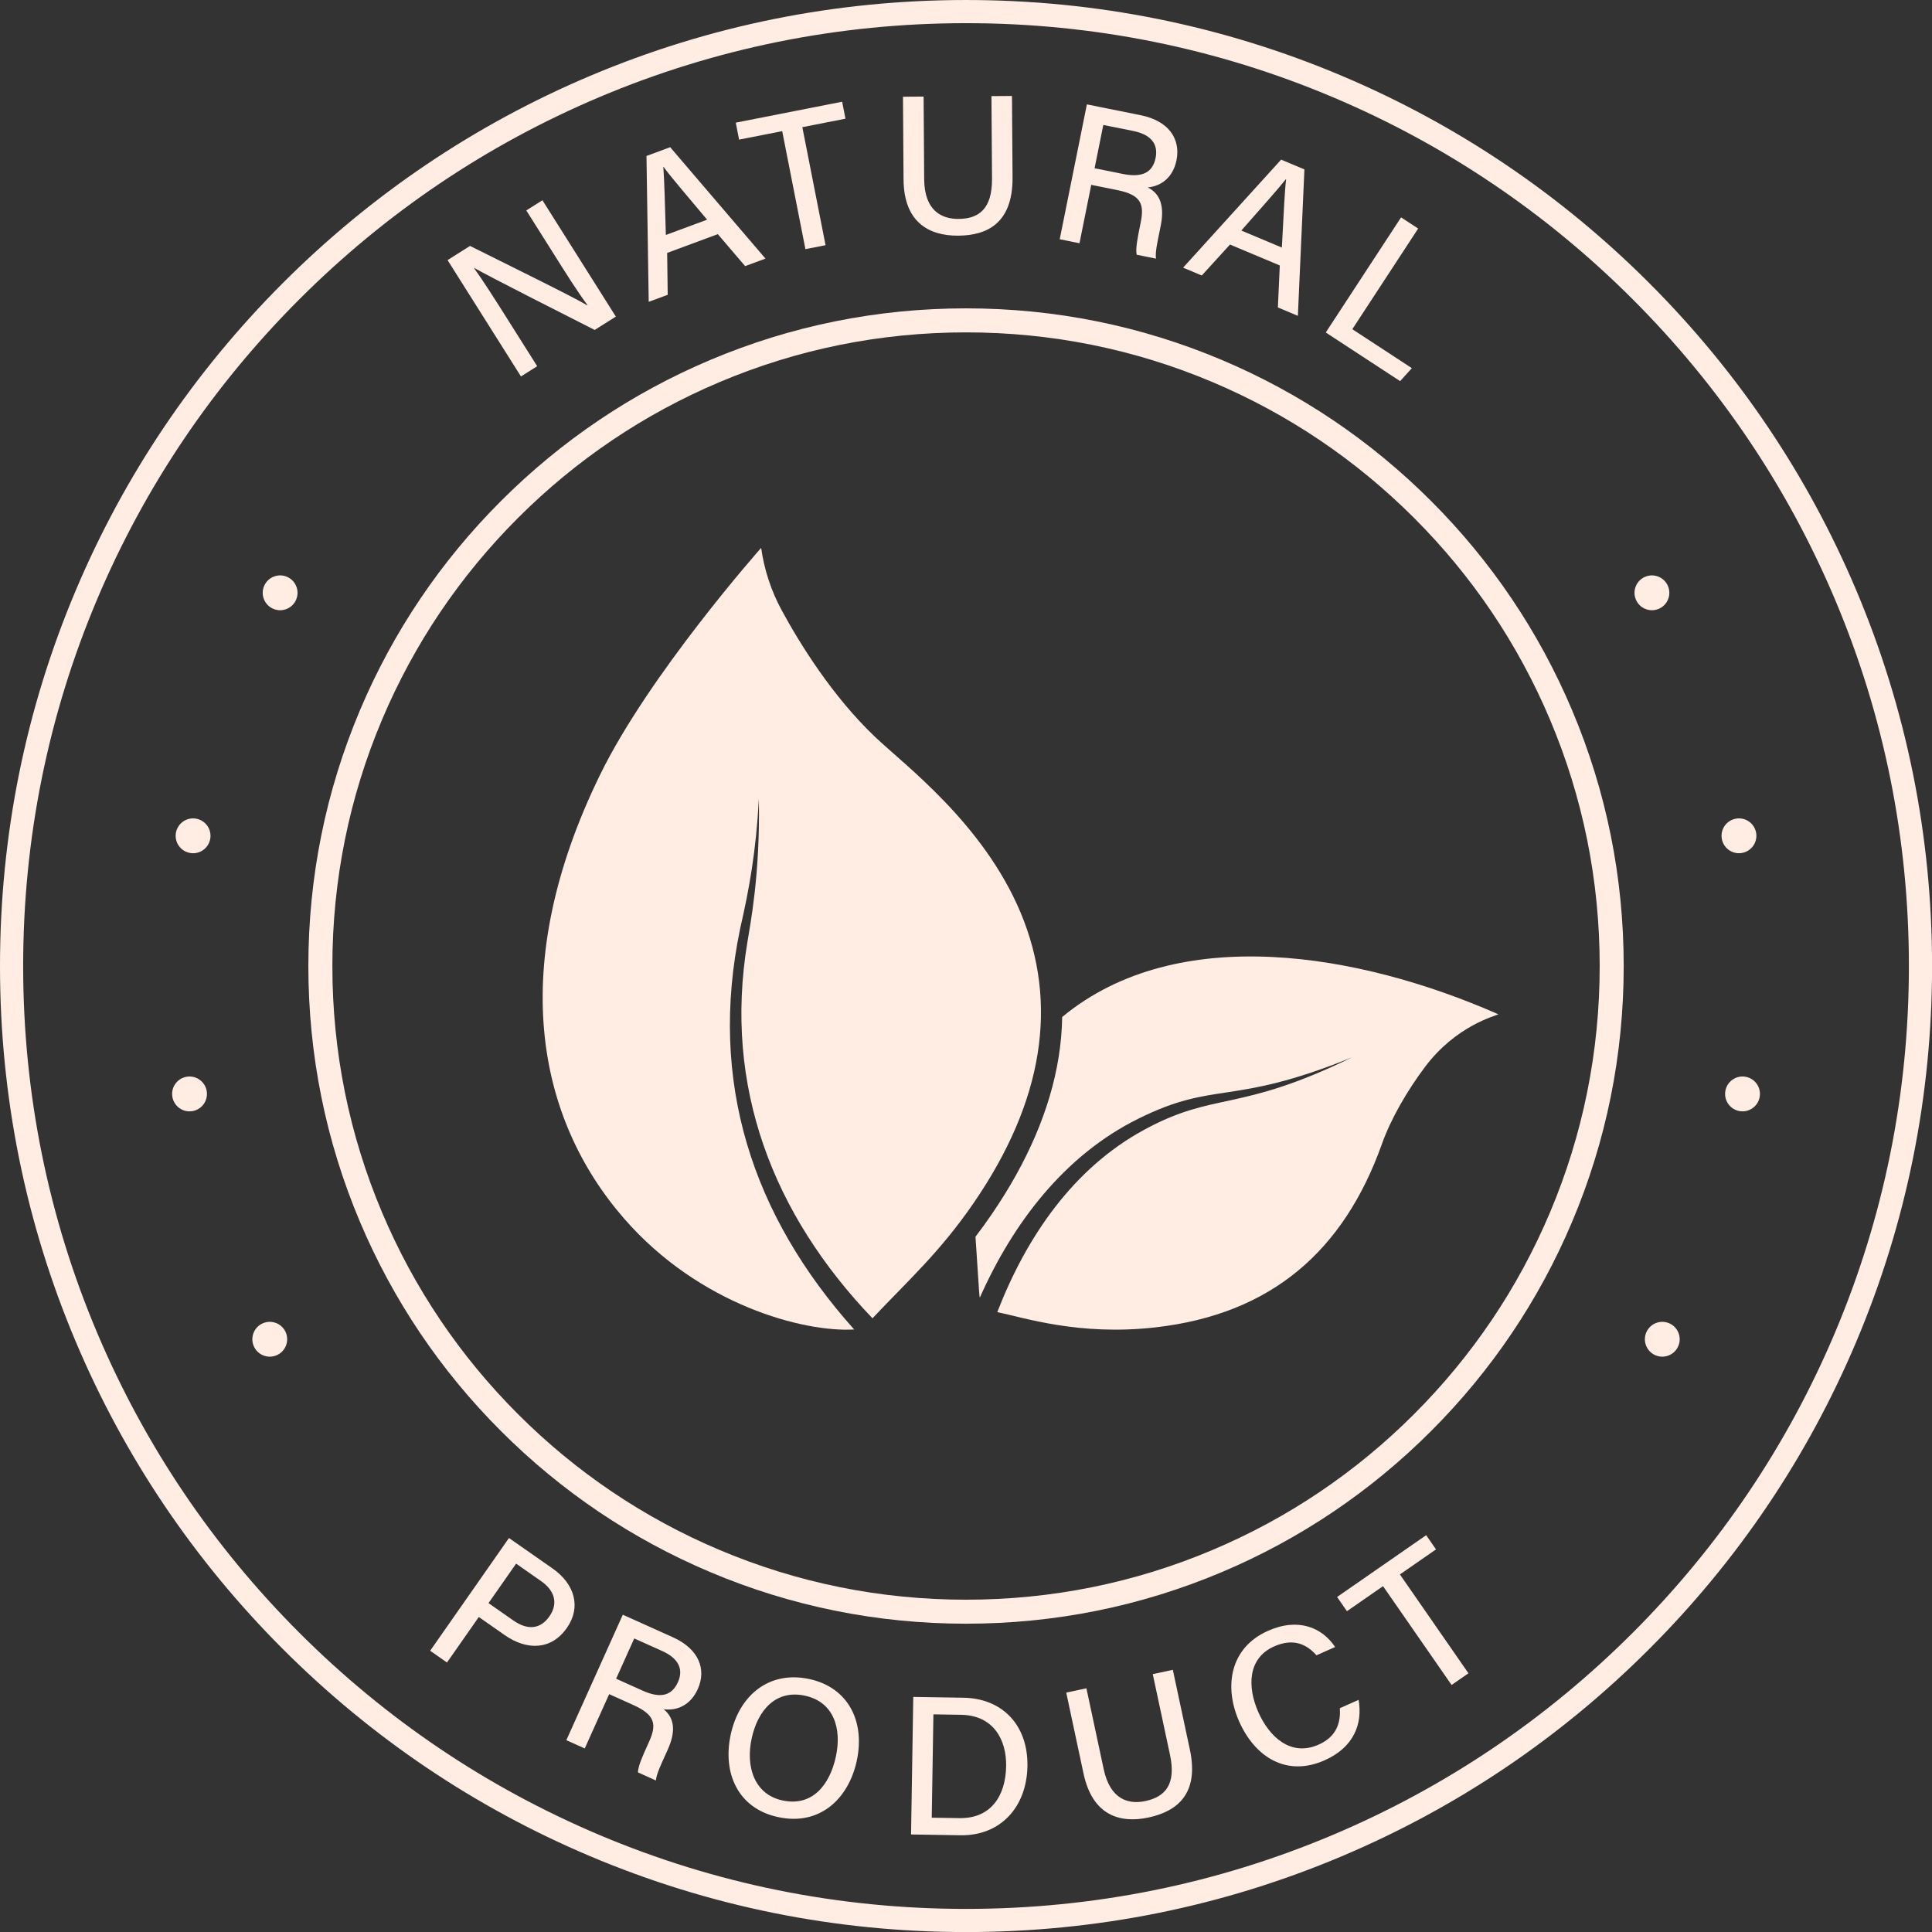
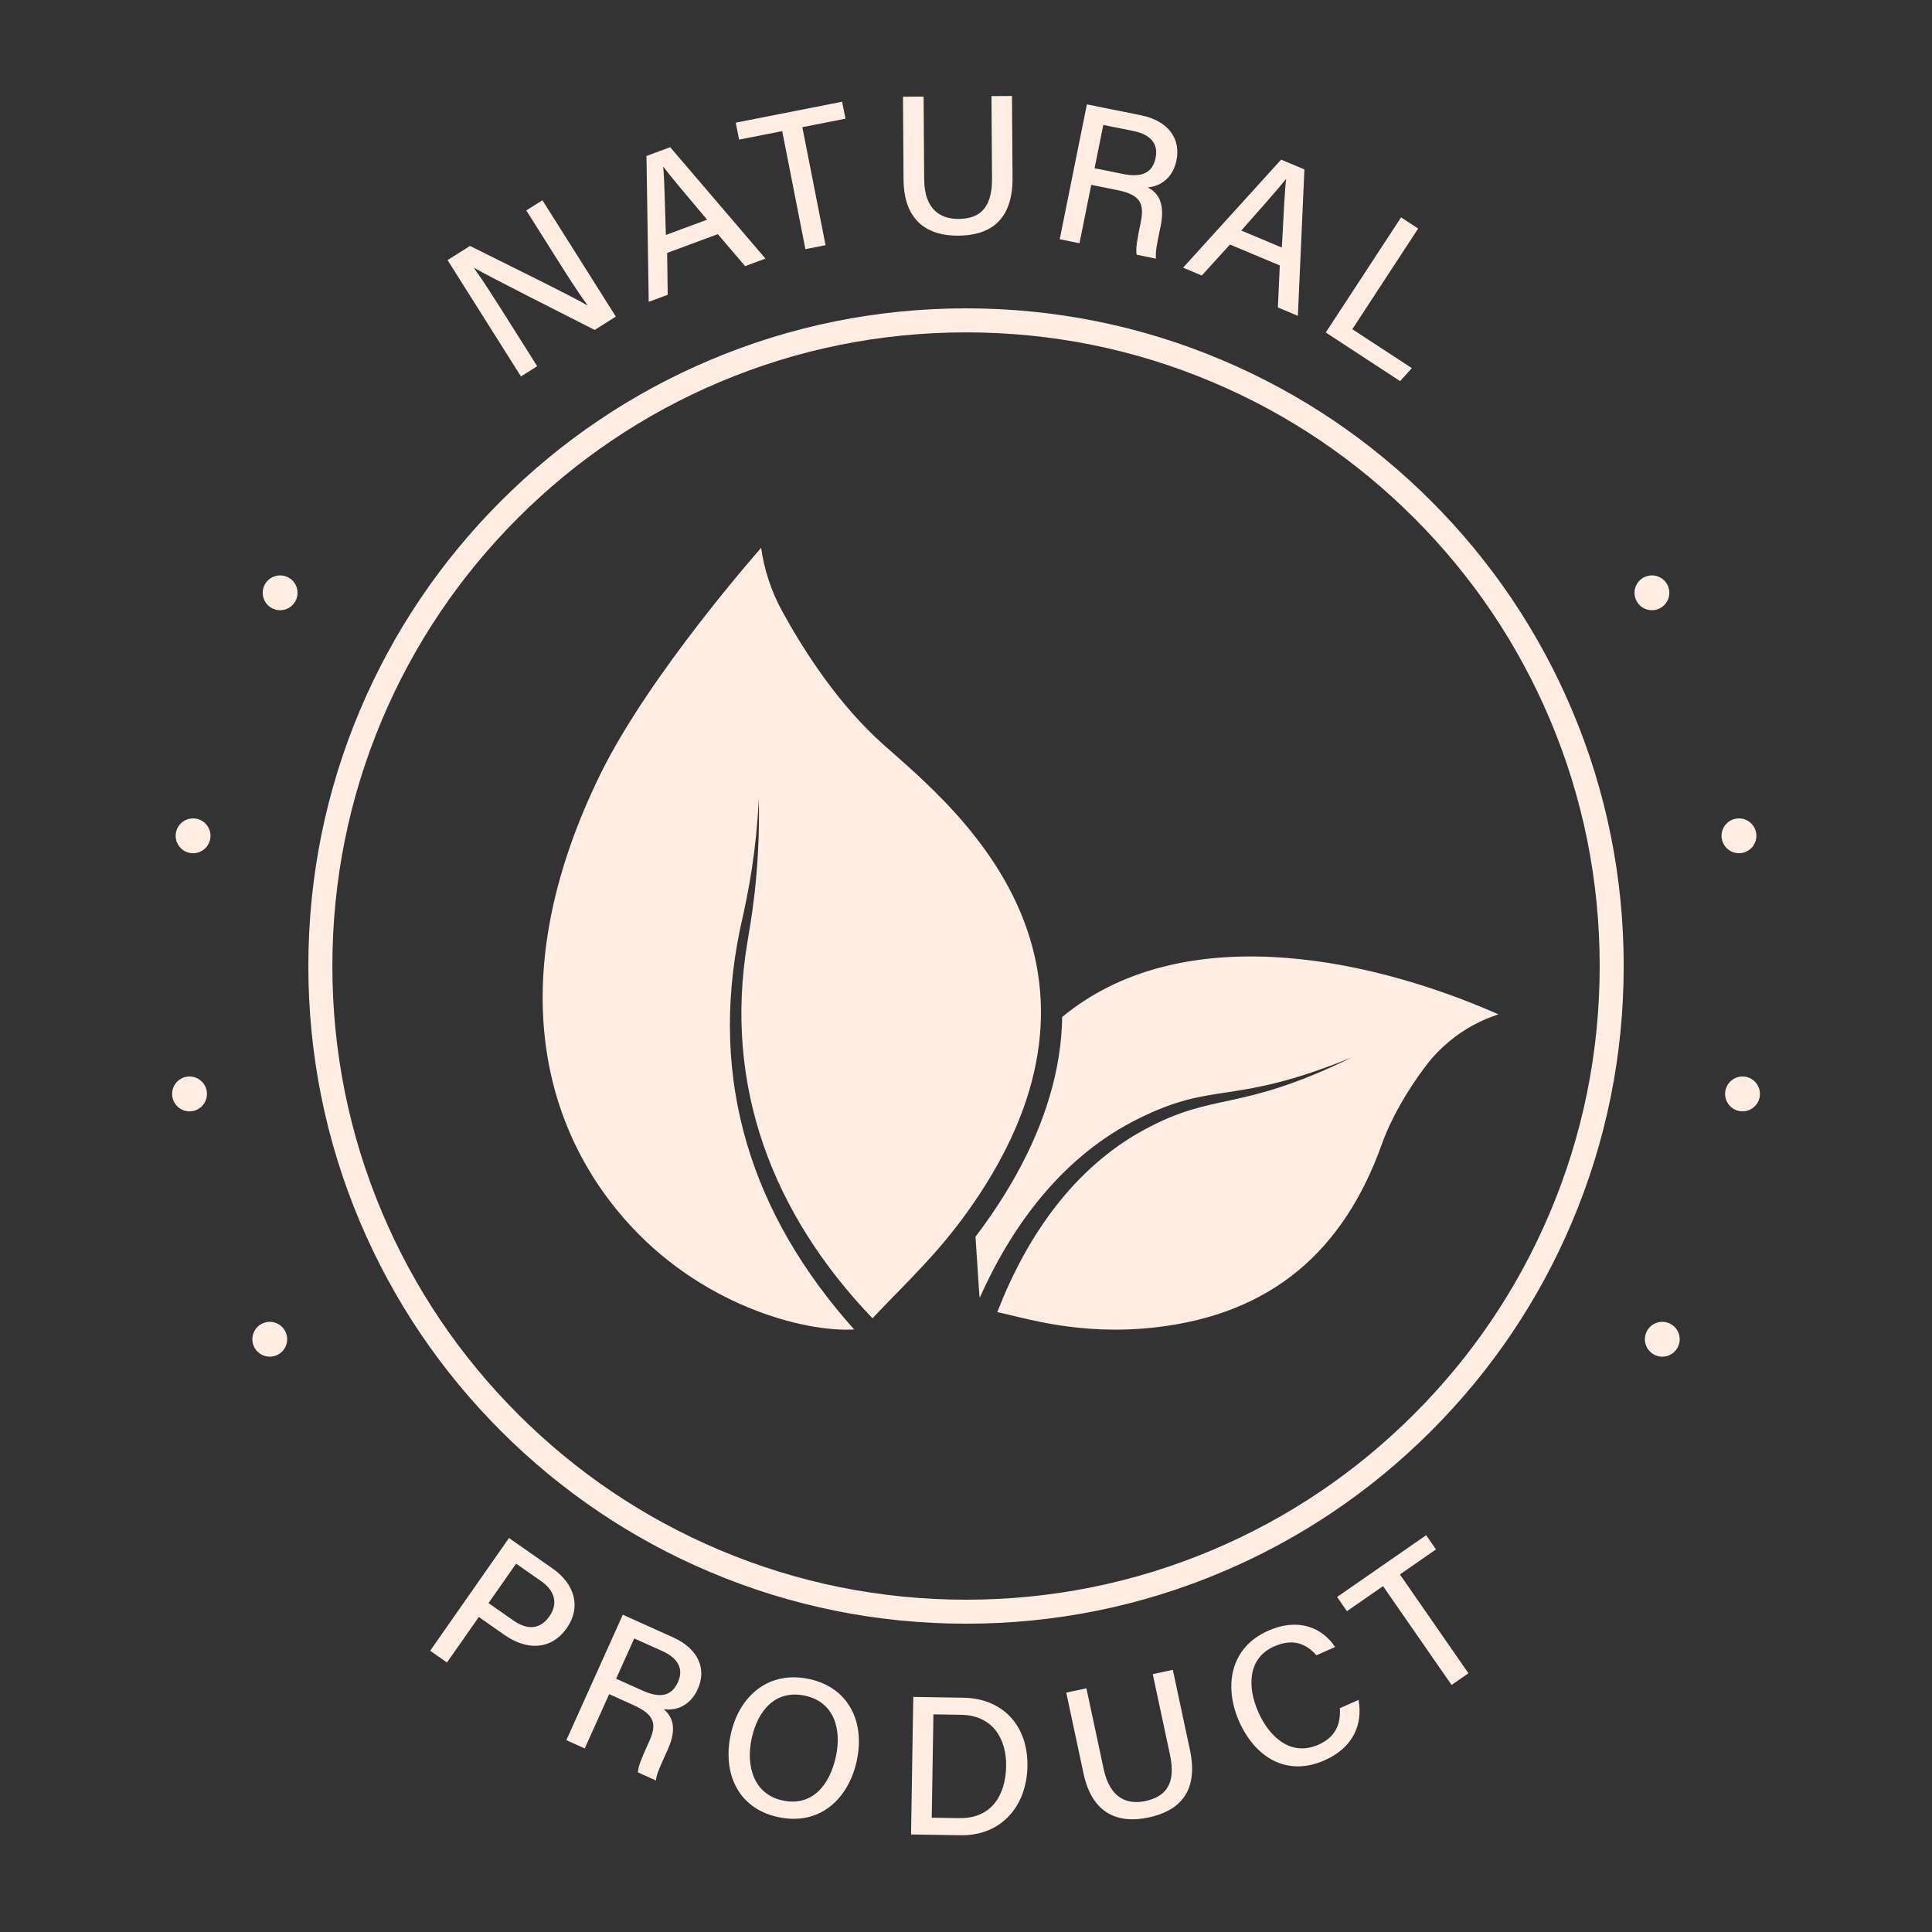
<svg xmlns="http://www.w3.org/2000/svg" fill="#000000" height="886" preserveAspectRatio="xMidYMid meet" version="1" viewBox="0.0 0.0 886.0 886.0" width="886" zoomAndPan="magnify">
  <rect x="0.0" y="0.0" width="886.0" height="886.0" fill="#333333" stroke="none" />
  <g fill="#ffede3" id="change1_1">
    <path d="M 468.012 418.449 C 450.848 377.535 414.695 350.73 401.297 337.934 C 381.684 319.285 366.84 295.254 358.52 279.949 C 353.672 271.027 350.469 261.309 349.055 251.254 C 349.055 251.254 297.719 309.121 275.113 355.461 C 232.43 442.945 245.863 512.547 286.293 558.922 C 320.746 598.441 368.484 611.039 391.707 609.684 C 344.883 557.336 324.816 496.074 339.41 425.941 C 343.617 407.484 346.719 390.57 348.008 366.352 C 348.664 401.488 343.91 424.582 342.734 432.168 C 331.73 498.285 354.484 556.902 400.109 604.562 C 416.852 586.82 431.109 574.148 446.645 551.48 C 478.41 505.148 485.602 460.391 468.012 418.449" />
    <path d="M 653.504 489.277 C 645.391 500.082 637.863 512.977 633.742 524.613 C 616.281 573.559 583.191 602.637 529.953 608.711 C 494.59 612.742 469.238 604.094 457.34 601.746 C 470.777 567.039 492.289 535.73 524.613 518.16 C 557.359 500.309 567.531 510.52 620.02 484.902 C 564.027 507.613 557.727 495.273 521.965 513.062 C 488.188 529.785 464.566 560.816 449.328 595.113 C 449.031 593.855 449.223 594.957 447.352 567.152 C 449.777 563.98 452.219 560.613 454.695 557 C 471.32 532.742 481.68 508.473 485.473 484.867 C 486.465 478.676 487.012 472.512 487.113 466.383 C 540.227 422.441 623.93 437.422 686.586 464.902 L 687.16 465.152 C 685.645 465.926 667.664 470.406 653.504 489.277" />
-     <path d="M 443.016 10.625 C 384.641 10.625 328.012 22.055 274.711 44.602 C 223.223 66.379 176.977 97.555 137.266 137.27 C 97.555 176.98 66.379 223.223 44.598 274.711 C 22.055 328.016 10.621 384.641 10.621 443.016 C 10.621 501.391 22.055 558.016 44.598 611.32 C 66.379 662.809 97.555 709.051 137.266 748.762 C 176.977 788.477 223.223 819.652 274.711 841.43 C 328.012 863.977 384.641 875.406 443.016 875.406 C 501.391 875.406 558.016 863.977 611.316 841.43 C 662.809 819.652 709.051 788.477 748.762 748.762 C 788.473 709.051 819.652 662.809 841.43 611.32 C 863.973 558.016 875.406 501.391 875.406 443.016 C 875.406 384.641 863.973 328.016 841.43 274.711 C 819.652 223.223 788.473 176.98 748.762 137.27 C 709.051 97.555 662.809 66.379 611.316 44.602 C 558.016 22.055 501.391 10.625 443.016 10.625 Z M 443.016 886.027 C 383.211 886.027 325.191 874.316 270.57 851.211 C 217.816 828.898 170.441 796.957 129.754 756.273 C 89.07 715.59 57.129 668.211 34.816 615.457 C 11.715 560.84 0 502.82 0 443.016 C 0 383.211 11.715 325.195 34.816 270.574 C 57.129 217.82 89.07 170.441 129.754 129.758 C 170.441 89.074 217.816 57.133 270.57 34.816 C 325.191 11.715 383.211 0.004 443.016 0.004 C 502.816 0.004 560.836 11.715 615.457 34.816 C 668.211 57.133 715.59 89.074 756.273 129.758 C 796.957 170.441 828.898 217.82 851.211 270.574 C 874.312 325.195 886.027 383.211 886.027 443.016 C 886.027 502.82 874.312 560.84 851.211 615.457 C 828.898 668.211 796.957 715.59 756.273 756.273 C 715.59 796.957 668.211 828.898 615.457 851.211 C 560.836 874.316 502.816 886.027 443.016 886.027" />
    <path d="M 443.016 152.426 C 403.781 152.426 365.727 160.105 329.902 175.258 C 295.301 189.895 264.223 210.848 237.535 237.535 C 210.844 264.227 189.891 295.305 175.254 329.906 C 160.105 365.727 152.422 403.781 152.422 443.016 C 152.422 482.246 160.105 520.305 175.254 556.125 C 189.891 590.73 210.844 621.805 237.535 648.496 C 264.223 675.184 295.301 696.141 329.902 710.773 C 365.727 725.926 403.781 733.609 443.016 733.609 C 482.246 733.609 520.301 725.926 556.125 710.773 C 590.727 696.141 621.805 675.184 648.492 648.496 C 675.184 621.805 696.137 590.73 710.773 556.125 C 725.926 520.305 733.605 482.246 733.605 443.016 C 733.605 403.781 725.926 365.727 710.773 329.906 C 696.137 295.305 675.184 264.227 648.492 237.535 C 621.805 210.848 590.727 189.895 556.125 175.258 C 520.301 160.105 482.246 152.426 443.016 152.426 Z M 443.016 744.617 C 402.301 744.617 362.801 736.645 325.613 720.914 C 289.699 705.727 257.445 683.98 229.746 656.281 C 202.051 628.586 180.305 596.332 165.113 560.414 C 149.387 523.23 141.41 483.73 141.41 443.016 C 141.41 402.301 149.387 362.805 165.113 325.617 C 180.305 289.699 202.051 257.445 229.746 229.75 C 257.445 202.051 289.699 180.305 325.613 165.113 C 362.801 149.387 402.301 141.41 443.016 141.41 C 483.727 141.41 523.227 149.387 560.414 165.113 C 596.328 180.305 628.582 202.051 656.277 229.75 C 683.977 257.445 705.723 289.699 720.914 325.617 C 736.645 362.805 744.617 402.301 744.617 443.016 C 744.617 483.73 736.645 523.23 720.914 560.414 C 705.723 596.332 683.977 628.586 656.277 656.281 C 628.582 683.98 596.328 705.727 560.414 720.914 C 523.227 736.645 483.727 744.617 443.016 744.617" />
    <path d="M 757.562 279.844 C 757.039 279.844 756.512 279.793 755.996 279.691 C 755.488 279.586 754.988 279.434 754.504 279.23 C 754.027 279.035 753.559 278.785 753.129 278.504 C 752.691 278.211 752.281 277.879 751.914 277.508 C 751.547 277.141 751.211 276.73 750.922 276.293 C 750.629 275.863 750.387 275.398 750.184 274.91 C 749.984 274.434 749.828 273.93 749.727 273.418 C 749.629 272.902 749.57 272.375 749.57 271.855 C 749.57 269.758 750.426 267.695 751.914 266.207 C 752.281 265.84 752.691 265.508 753.129 265.215 C 753.559 264.93 754.027 264.68 754.504 264.484 C 754.988 264.281 755.488 264.133 755.996 264.027 C 757.031 263.816 758.09 263.816 759.121 264.027 C 759.629 264.133 760.133 264.281 760.617 264.484 C 761.098 264.68 761.562 264.93 761.992 265.215 C 762.43 265.508 762.84 265.84 763.207 266.207 C 764.691 267.695 765.547 269.758 765.547 271.855 C 765.547 272.375 765.492 272.902 765.395 273.418 C 765.289 273.93 765.141 274.434 764.938 274.91 C 764.734 275.398 764.492 275.863 764.199 276.293 C 763.91 276.73 763.574 277.141 763.207 277.508 C 762.84 277.879 762.43 278.211 761.992 278.504 C 761.562 278.785 761.098 279.035 760.617 279.23 C 760.133 279.434 759.629 279.586 759.121 279.691 C 758.609 279.793 758.082 279.844 757.562 279.844" />
    <path d="M 789.613 384.703 C 788.828 380.363 791.719 376.211 796.062 375.43 C 800.402 374.645 804.555 377.535 805.336 381.879 C 806.117 386.219 803.23 390.371 798.887 391.148 C 798.41 391.238 797.938 391.281 797.473 391.281 C 793.672 391.281 790.309 388.566 789.613 384.703 Z M 797.914 509.562 C 793.547 508.895 790.547 504.832 791.207 500.469 C 791.867 496.109 795.938 493.102 800.297 493.762 C 804.66 494.422 807.66 498.488 807.008 502.852 C 806.41 506.812 803 509.652 799.117 509.652 C 798.723 509.652 798.316 509.617 797.914 509.562" />
    <path d="M 762.312 622.16 C 761.789 622.16 761.27 622.105 760.746 622 C 760.242 621.898 759.742 621.742 759.254 621.543 C 758.777 621.348 758.312 621.098 757.879 620.812 C 757.441 620.523 757.031 620.188 756.664 619.82 C 755.18 618.336 754.324 616.27 754.324 614.172 C 754.324 613.652 754.379 613.125 754.484 612.609 C 754.578 612.098 754.734 611.598 754.934 611.117 C 755.137 610.633 755.379 610.164 755.672 609.734 C 755.965 609.297 756.297 608.887 756.664 608.52 C 757.031 608.152 757.441 607.816 757.879 607.527 C 758.312 607.242 758.777 606.992 759.254 606.789 C 759.742 606.598 760.242 606.441 760.746 606.34 C 761.781 606.129 762.84 606.129 763.875 606.34 C 764.383 606.441 764.883 606.598 765.367 606.789 C 765.848 606.992 766.312 607.242 766.742 607.527 C 767.18 607.816 767.59 608.152 767.957 608.52 C 768.324 608.887 768.66 609.297 768.949 609.734 C 769.242 610.164 769.484 610.633 769.688 611.117 C 769.891 611.598 770.043 612.098 770.141 612.609 C 770.242 613.125 770.301 613.652 770.301 614.172 C 770.301 616.27 769.445 618.336 767.957 619.82 C 767.59 620.188 767.18 620.523 766.742 620.812 C 766.312 621.098 765.848 621.348 765.367 621.543 C 764.883 621.742 764.383 621.898 763.875 622 C 763.359 622.105 762.832 622.16 762.312 622.16" />
    <path d="M 123.711 622.16 C 123.191 622.16 122.66 622.105 122.148 622 C 121.641 621.898 121.141 621.742 120.656 621.543 C 120.176 621.348 119.711 621.098 119.277 620.812 C 118.844 620.523 118.434 620.188 118.062 619.82 C 116.578 618.336 115.723 616.27 115.723 614.172 C 115.723 613.652 115.777 613.125 115.883 612.609 C 115.98 612.098 116.133 611.598 116.336 611.117 C 116.535 610.633 116.777 610.164 117.07 609.734 C 117.363 609.297 117.695 608.887 118.062 608.52 C 118.434 608.152 118.844 607.816 119.277 607.527 C 119.711 607.242 120.176 606.992 120.656 606.789 C 121.141 606.598 121.641 606.441 122.148 606.34 C 123.184 606.129 124.238 606.129 125.273 606.34 C 125.781 606.441 126.281 606.598 126.766 606.789 C 127.246 606.992 127.711 607.242 128.141 607.527 C 128.578 607.816 128.988 608.152 129.359 608.52 C 129.727 608.887 130.059 609.297 130.352 609.734 C 130.645 610.164 130.887 610.633 131.09 611.117 C 131.289 611.598 131.441 612.098 131.539 612.609 C 131.645 613.125 131.699 613.652 131.699 614.172 C 131.699 616.27 130.844 618.336 129.359 619.82 C 128.988 620.188 128.578 620.523 128.141 620.812 C 127.711 621.098 127.246 621.348 126.766 621.543 C 126.281 621.742 125.781 621.898 125.273 622 C 124.762 622.105 124.23 622.16 123.711 622.16" />
    <path d="M 87.133 391.156 C 82.793 390.379 79.902 386.227 80.68 381.883 C 81.465 377.543 85.613 374.652 89.953 375.438 C 94.301 376.215 97.184 380.371 96.406 384.711 C 95.711 388.57 92.352 391.289 88.559 391.289 C 88.086 391.289 87.613 391.246 87.133 391.156 Z M 79.023 502.859 C 78.359 498.496 81.363 494.426 85.723 493.766 C 90.086 493.109 94.156 496.113 94.816 500.477 C 95.477 504.84 92.477 508.91 88.105 509.57 C 87.703 509.625 87.301 509.66 86.906 509.66 C 83.023 509.66 79.617 506.82 79.023 502.859" />
    <path d="M 128.461 279.844 C 126.355 279.844 124.301 278.996 122.816 277.508 C 122.445 277.141 122.113 276.73 121.82 276.293 C 121.531 275.863 121.285 275.398 121.086 274.91 C 120.883 274.434 120.73 273.93 120.629 273.418 C 120.527 272.902 120.473 272.375 120.473 271.855 C 120.473 271.34 120.527 270.812 120.629 270.301 C 120.73 269.785 120.883 269.285 121.086 268.805 C 121.285 268.32 121.531 267.855 121.82 267.422 C 122.113 266.984 122.445 266.574 122.816 266.207 C 123.184 265.84 123.594 265.508 124.031 265.215 C 124.461 264.93 124.926 264.68 125.406 264.484 C 125.891 264.281 126.391 264.133 126.898 264.027 C 127.934 263.816 128.988 263.816 130.023 264.027 C 130.531 264.133 131.031 264.281 131.52 264.484 C 131.996 264.68 132.465 264.93 132.895 265.215 C 133.332 265.508 133.738 265.84 134.109 266.207 C 135.594 267.695 136.449 269.758 136.449 271.855 C 136.449 272.375 136.395 272.902 136.297 273.418 C 136.191 273.93 136.039 274.434 135.84 274.91 C 135.637 275.398 135.395 275.863 135.102 276.293 C 134.809 276.73 134.477 277.141 134.109 277.508 C 133.738 277.879 133.332 278.211 132.895 278.504 C 132.465 278.785 131.996 279.035 131.52 279.23 C 131.031 279.434 130.531 279.586 130.023 279.691 C 129.504 279.793 128.984 279.844 128.461 279.844" />
    <path d="M 224.027 735.176 L 235.348 743.094 C 242.066 747.789 247.859 747.105 251.965 741.23 C 256.242 735.109 254.082 729.238 248.27 725.176 L 236.684 717.074 Z M 233.414 705.32 L 253.379 719.277 C 263.617 726.434 266.605 737.047 259.965 746.547 C 252.766 756.84 241.566 756.91 231.441 749.832 L 219.578 741.539 L 204.984 762.414 L 197.27 757.023 L 233.414 705.32" />
    <path d="M 282.547 769.848 L 294.664 775.301 C 303.082 779.09 308.137 777.555 310.906 771.402 C 313.535 765.559 311.215 760.539 303.73 757.168 L 290.859 751.379 Z M 279.363 776.926 L 268.156 801.824 L 259.723 798.031 L 285.613 740.504 L 308.625 750.859 C 320.582 756.242 324.039 765.621 320.004 774.582 C 316.617 782.105 310.332 784.645 304.375 783.836 C 308.172 787.012 310.766 792.273 306.246 802.316 L 305.102 804.855 C 303.328 808.801 300.977 813.637 300.797 816.516 L 292.551 812.805 C 292.633 809.855 294.656 805.414 297.148 799.879 L 297.664 798.727 C 301.191 790.898 300.566 786.469 290.445 781.914 L 279.363 776.926" />
    <path d="M 344.727 797.152 C 341.863 810.23 345.941 822.848 358.75 825.652 C 372.594 828.68 380.508 818.426 383.301 805.672 C 386.141 792.703 382.371 780.527 369.23 777.648 C 355.801 774.711 347.555 784.223 344.727 797.152 Z M 392.871 807.633 C 389.152 824.621 376.207 837.543 356.68 833.27 C 338.312 829.246 331.258 813.004 335.129 795.332 C 338.996 777.645 352.559 765.93 371.297 770.031 C 388.777 773.855 396.902 789.207 392.871 807.633" />
    <path d="M 427.289 833.578 L 439.953 833.781 C 454.277 834.016 461.184 823.801 461.406 809.906 C 461.602 797.859 455.613 786.633 440.762 786.391 L 428.055 786.188 Z M 418.82 778.191 L 441.828 778.562 C 459.68 778.852 471.48 791.133 471.176 809.914 C 470.875 828.527 458.973 841.934 440.469 841.637 L 417.801 841.27 L 418.82 778.191" />
    <path d="M 498.219 774.238 L 506.137 811.297 C 509.137 825.355 517.594 827.582 525.258 825.949 C 534.195 824.039 539.484 818.484 536.562 804.797 L 528.648 767.742 L 537.852 765.773 L 545.668 802.363 C 549.984 822.582 539.887 830.676 526.684 833.492 C 513.617 836.285 501.012 832.605 496.895 813.32 L 488.969 776.215 L 498.219 774.238" />
    <path d="M 623.047 779.539 C 624.965 790.621 620.805 801.32 607.469 807.25 C 590.031 815.004 575.547 805.812 568.289 789.504 C 561.316 773.82 563.762 755.77 581.484 747.891 C 595.41 741.695 606.348 746.398 612.277 755.305 L 603.723 759.105 C 599.184 754.023 593.152 751.102 584.277 755.047 C 572.027 760.496 572.008 773.824 577.094 785.262 C 581.992 796.277 591.809 805.812 604.699 800.074 C 613.445 796.188 614.793 789.406 614.453 783.359 L 623.047 779.539" />
    <path d="M 634.25 727.395 L 617.695 738.875 L 613.176 732.363 L 654.027 704.027 L 658.543 710.539 L 641.984 722.027 L 673.422 767.352 L 665.688 772.715 L 634.25 727.395" />
    <path d="M 238.91 172.637 L 205.25 119.281 L 215.551 112.781 C 230.828 120.453 262.805 136.074 269.355 140.055 L 269.469 139.984 C 264.77 133.711 259.402 125.109 253.898 116.387 L 241.355 96.504 L 248.758 91.836 L 282.418 145.188 L 272.719 151.309 C 258.746 144.234 224.523 126.898 217.516 122.906 L 217.402 122.977 C 221.453 128.547 227.414 137.934 233.48 147.551 L 246.348 167.941 L 238.91 172.637" />
    <path d="M 324.273 100.746 C 313.363 87.766 307.305 80.676 304.27 76.5 L 304.184 76.531 C 304.652 82.238 304.938 93.352 305.359 107.75 Z M 305.953 115.984 L 306.207 135.191 L 297.496 138.418 L 296.469 71.527 L 307.34 67.5 L 351.031 118.59 L 341.711 122.039 L 329.18 107.379 L 305.953 115.984" />
    <path d="M 358.711 60.137 L 338.941 64.027 L 337.414 56.25 L 386.191 46.652 L 387.723 54.43 L 367.945 58.32 L 378.594 112.438 L 369.359 114.258 L 358.711 60.137" />
    <path d="M 423.559 44.289 L 423.82 82.18 C 423.922 96.559 431.75 100.449 439.59 100.395 C 448.727 100.332 455.031 95.961 454.934 81.965 L 454.672 44.074 L 464.086 44.012 L 464.344 81.422 C 464.484 102.098 452.961 107.984 439.461 108.074 C 426.098 108.168 414.496 102.016 414.359 82.297 L 414.098 44.355 L 423.559 44.289" />
    <path d="M 501.969 77.16 L 514.992 79.781 C 524.043 81.605 528.633 78.98 529.961 72.367 C 531.227 66.086 527.848 61.707 519.801 60.086 L 505.965 57.301 Z M 500.434 84.77 L 495.047 111.539 L 485.98 109.715 L 498.434 47.867 L 523.168 52.848 C 536.023 55.438 541.48 63.812 539.539 73.445 C 537.91 81.531 532.348 85.406 526.359 85.945 C 530.766 88.195 534.465 92.75 532.293 103.547 L 531.742 106.277 C 530.887 110.516 529.672 115.758 530.137 118.605 L 521.273 116.82 C 520.691 113.922 521.684 109.145 522.879 103.195 L 523.129 101.957 C 524.824 93.535 523.23 89.359 512.352 87.168 L 500.434 84.77" />
    <path d="M 587.852 113.535 C 588.754 96.605 589.172 87.289 589.809 82.164 L 589.727 82.133 C 586.168 86.617 578.785 94.926 569.254 105.727 Z M 564.062 112.145 L 551.125 126.344 L 542.562 122.746 L 587.512 73.203 L 598.195 77.691 L 595.195 144.844 L 586.031 140.996 L 586.902 121.734 L 564.062 112.145" />
    <path d="M 642.523 99.688 L 650.359 104.812 L 620.16 150.969 L 647.461 168.828 L 642.086 174.785 L 607.988 152.477 L 642.523 99.688" />
  </g>
</svg>